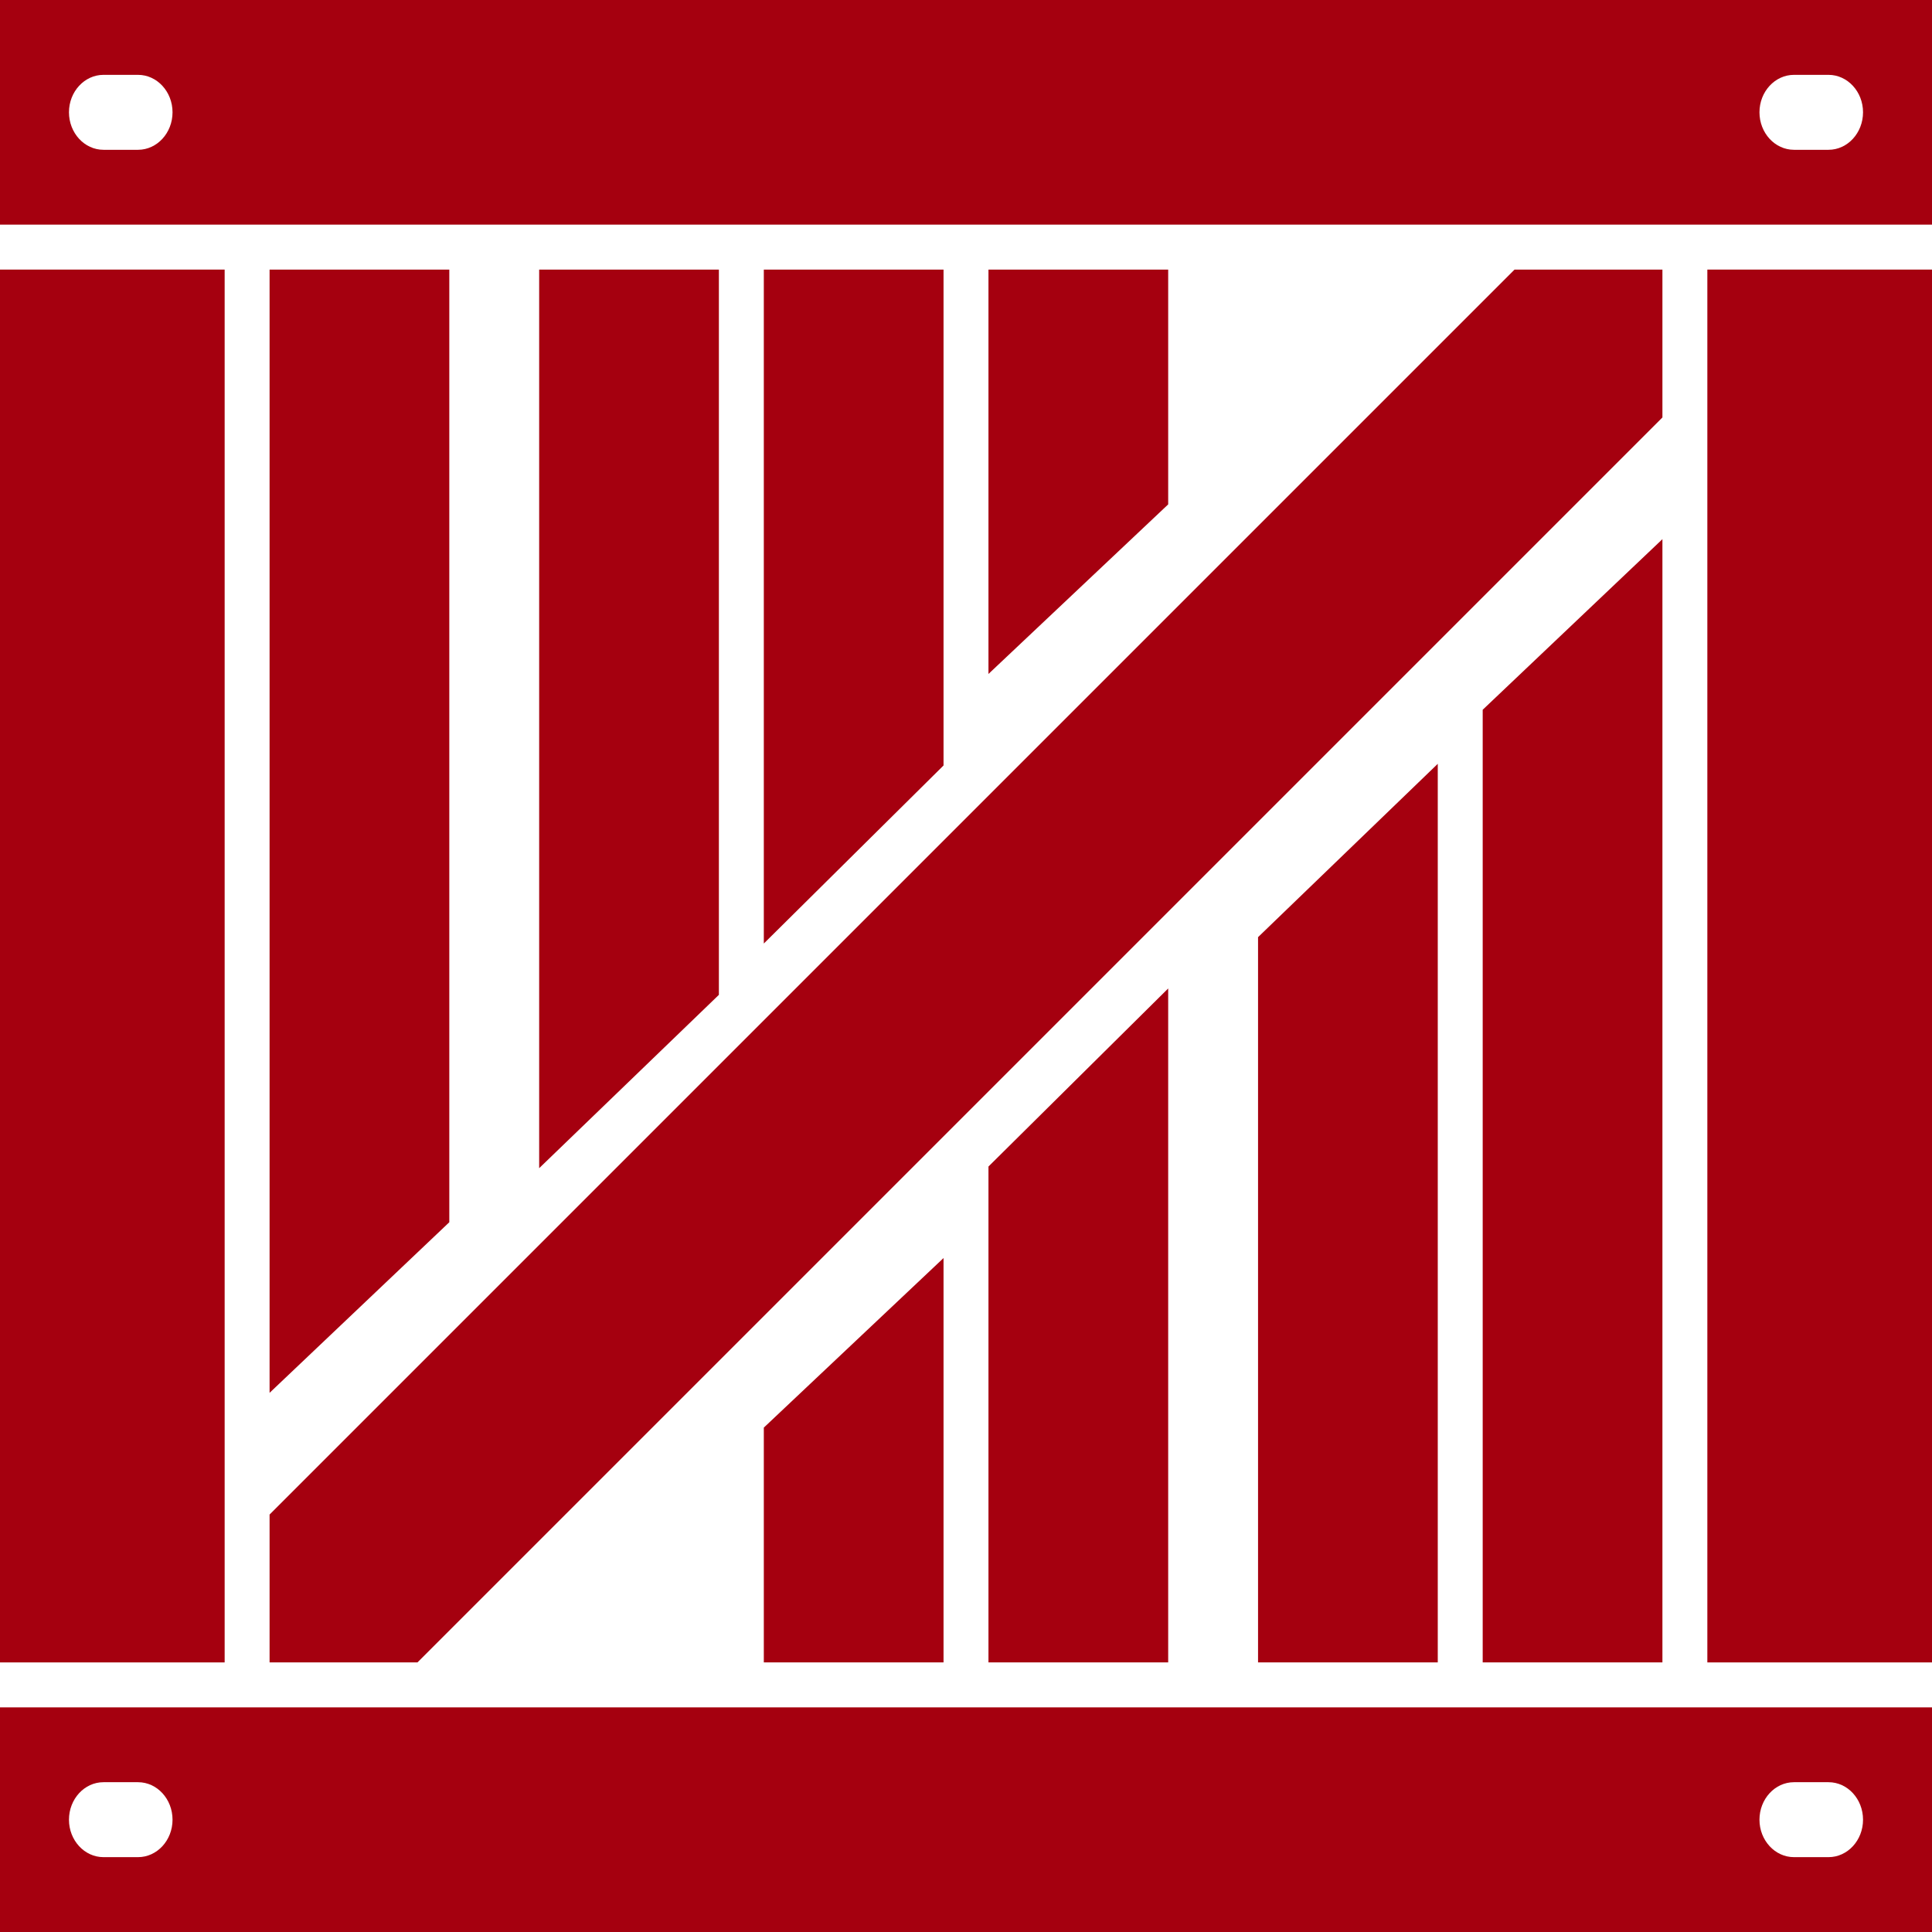
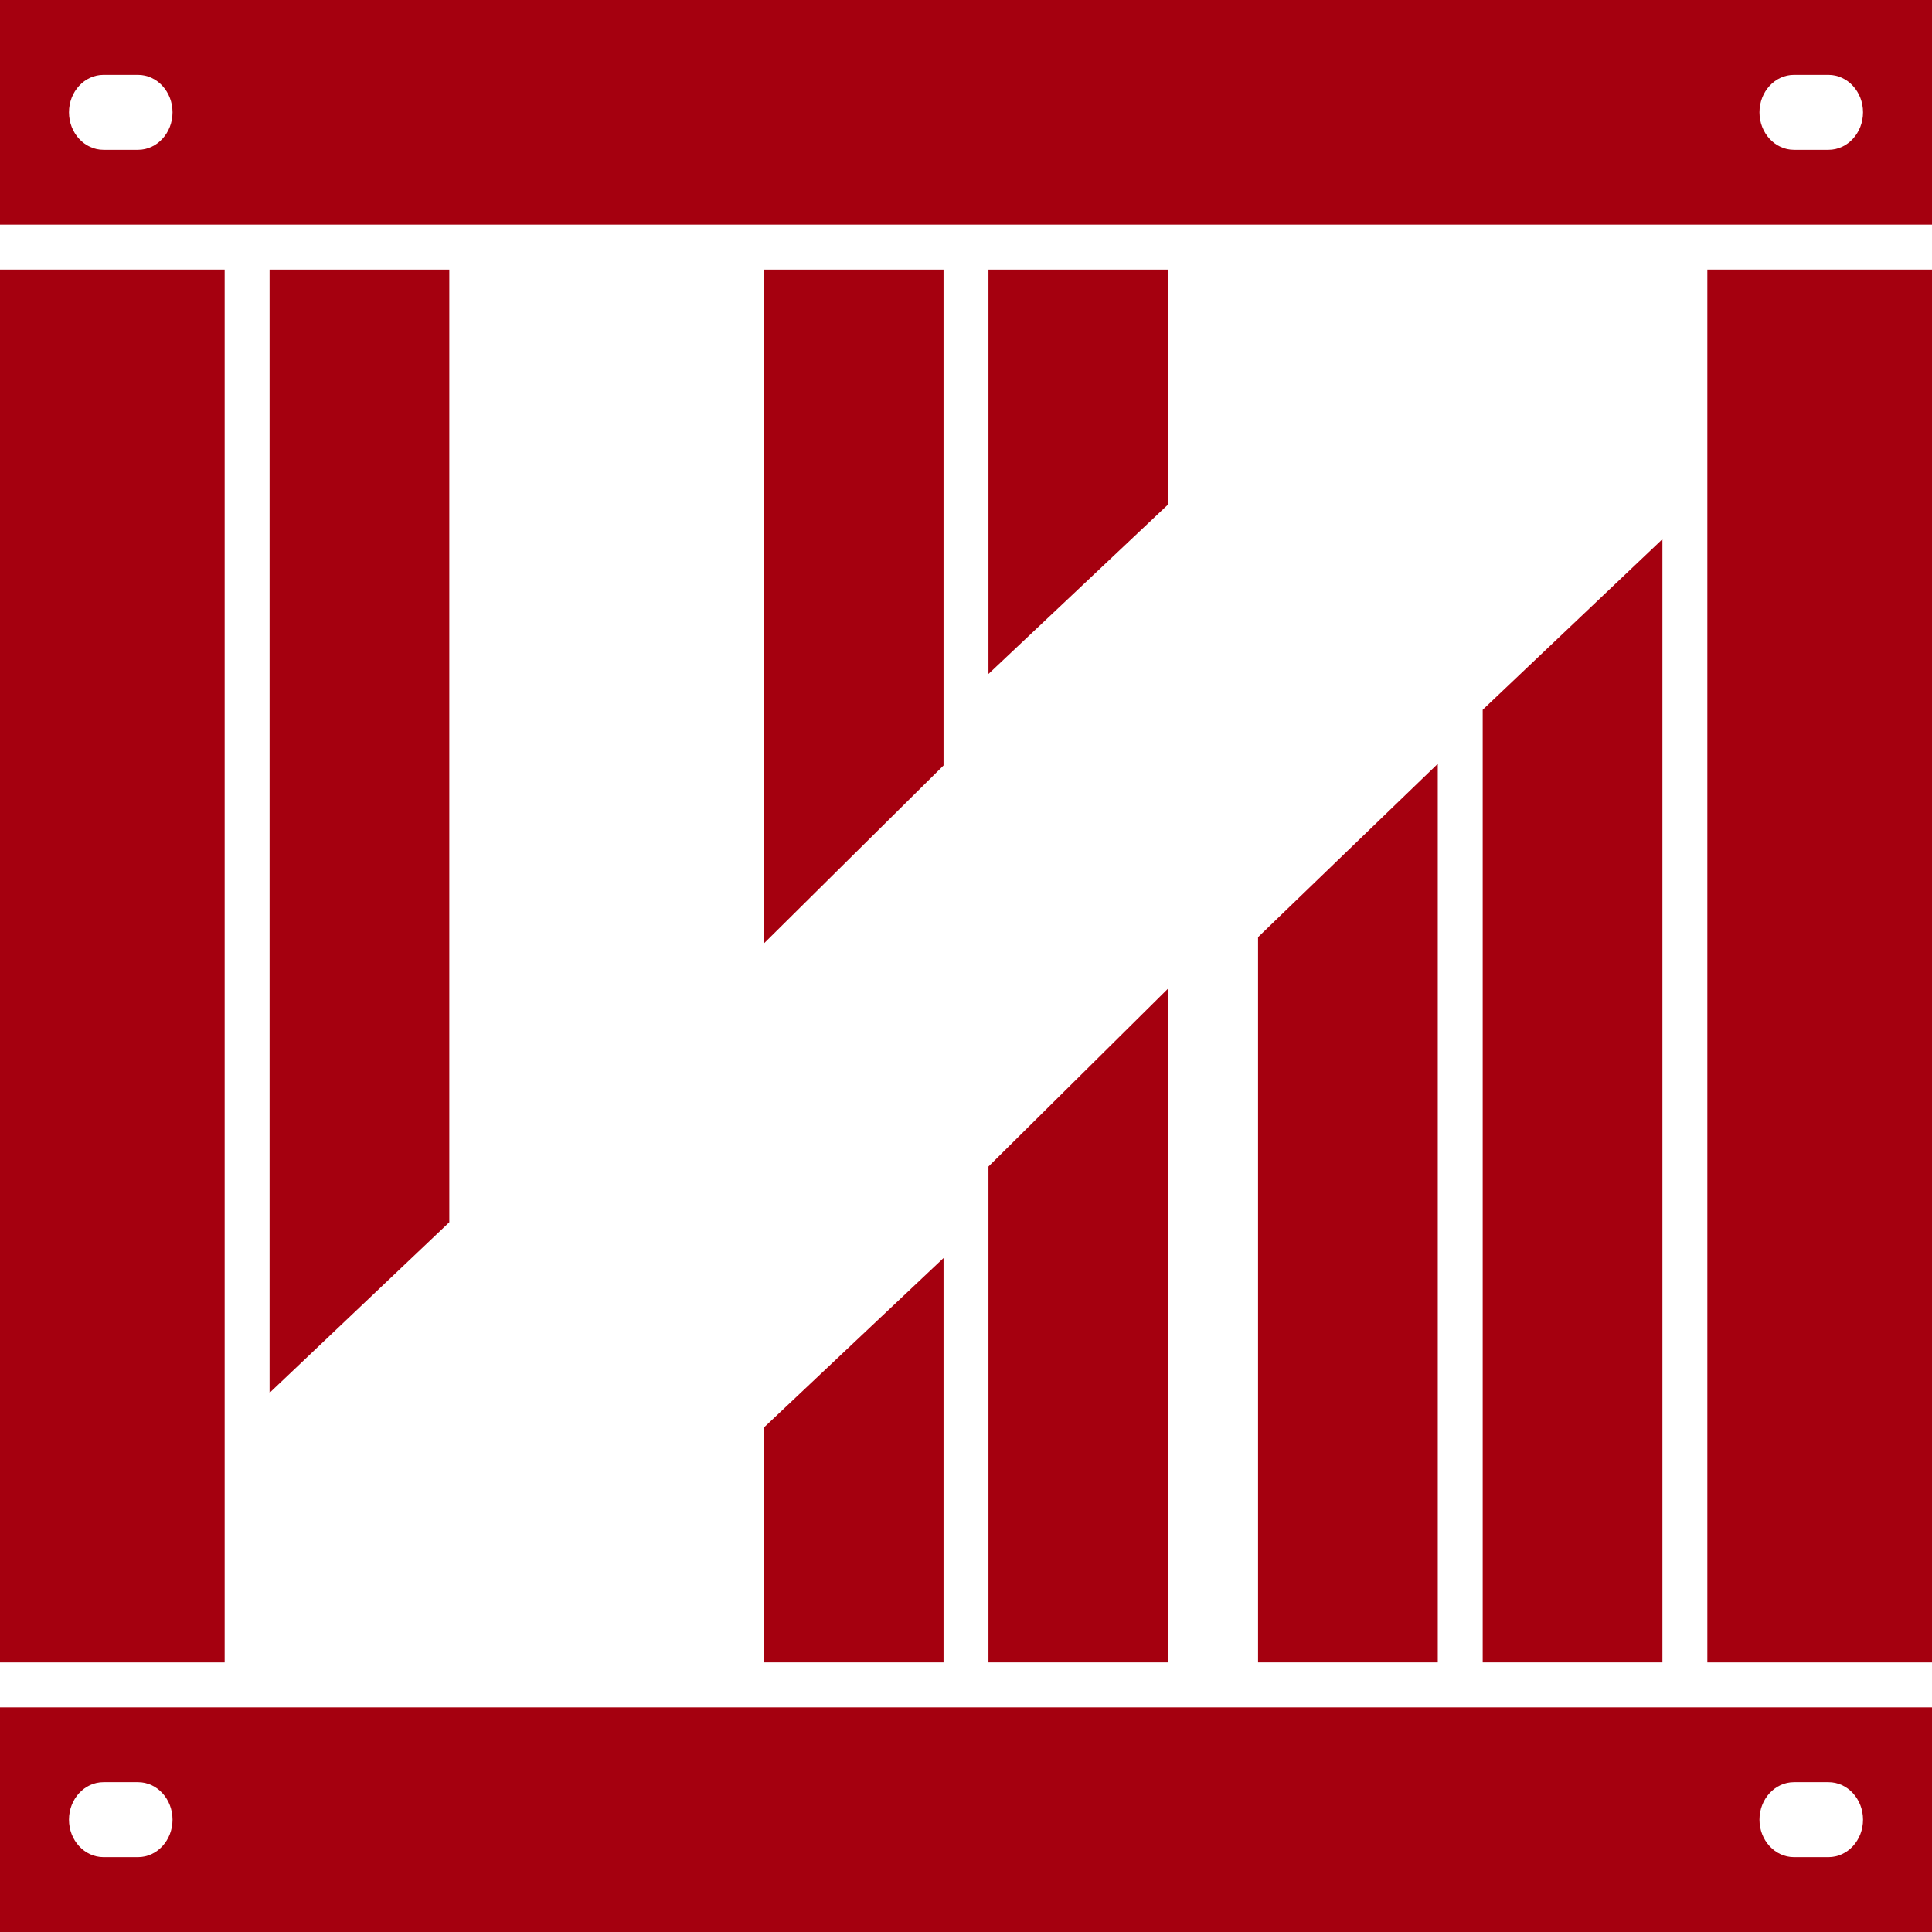
<svg xmlns="http://www.w3.org/2000/svg" width="43px" height="43px" viewBox="0 0 43 43" version="1.1">
  <title>Group 16 Copy</title>
  <desc>Created with Sketch.</desc>
  <defs />
  <g id="Desktop" stroke="none" stroke-width="1" fill="none" fill-rule="evenodd">
    <g id="[NK-01]-Home-(Designs)" transform="translate(-1167, -5137)" fill="#A5000F">
      <g id="Group-13-Copy" transform="translate(1167, 5131)">
        <g id="Group-16-Copy" transform="translate(0, 6)">
          <polygon id="Fill-1" points="17 6 17 21 21 17.037 21 6" />
          <polygon id="Fill-2" points="22 6 22 15 26 11.226 26 6" />
-           <polygon id="Fill-3" points="12 6 12 26 16 22.142 16 6" />
-           <polygon id="Fill-4" points="6 37 9.291 37 37 9.291 37 6 33.709 6 6 33.709" />
          <polygon id="Fill-5" points="0 37 5 37 5 6 0 6" />
          <polygon id="Fill-6" points="6 6 6 31 10 27.203 10 6" />
-           <path d="M32,6 L28,6 L32,6 Z" id="Fill-7" />
+           <path d="M32,6 L28,6 L32,6 " id="Fill-7" />
          <polygon id="Fill-8" points="21 37 21 28 17 31.774 17 37" />
          <polygon id="Fill-9" points="38 37 43 37 43 6 38 6" />
          <path d="M12,37 L16,37 L12,37 Z" id="Fill-10" />
          <path d="M0,0 L0,5 L43,5 L43,0 L0,0 Z M3.072,3.334 L2.303,3.334 C1.88,3.334 1.535,2.96 1.535,2.499 C1.535,2.04 1.88,1.666 2.303,1.666 L3.072,1.666 C3.495,1.666 3.84,2.04 3.84,2.499 C3.84,2.96 3.495,3.334 3.072,3.334 Z M40.697,3.334 L39.928,3.334 C39.505,3.334 39.16,2.96 39.16,2.499 C39.16,2.04 39.505,1.666 39.928,1.666 L40.697,1.666 C41.12,1.666 41.465,2.04 41.465,2.499 C41.465,2.96 41.12,3.334 40.697,3.334 Z" id="Fill-11" />
          <polygon id="Fill-12" points="37 37 37 12 33 15.797 33 37" />
          <polygon id="Fill-13" points="26 37 26 22 22 25.963 22 37" />
          <polygon id="Fill-14" points="32 37 32 17 28 20.858 28 37" />
          <path d="M37.625,38 L0,38 L0,43 L43,43 L43,38 L37.625,38 Z M3.072,41.334 L2.303,41.334 C1.88,41.334 1.535,40.96 1.535,40.501 C1.535,40.04 1.88,39.666 2.303,39.666 L3.072,39.666 C3.496,39.666 3.84,40.04 3.84,40.501 C3.84,40.96 3.496,41.334 3.072,41.334 Z M40.697,41.334 L39.928,41.334 C39.505,41.334 39.16,40.96 39.16,40.501 C39.16,40.04 39.505,39.666 39.928,39.666 L40.697,39.666 C41.121,39.666 41.465,40.04 41.465,40.501 C41.465,40.96 41.121,41.334 40.697,41.334 Z" id="Fill-15" />
        </g>
      </g>
    </g>
  </g>
</svg>